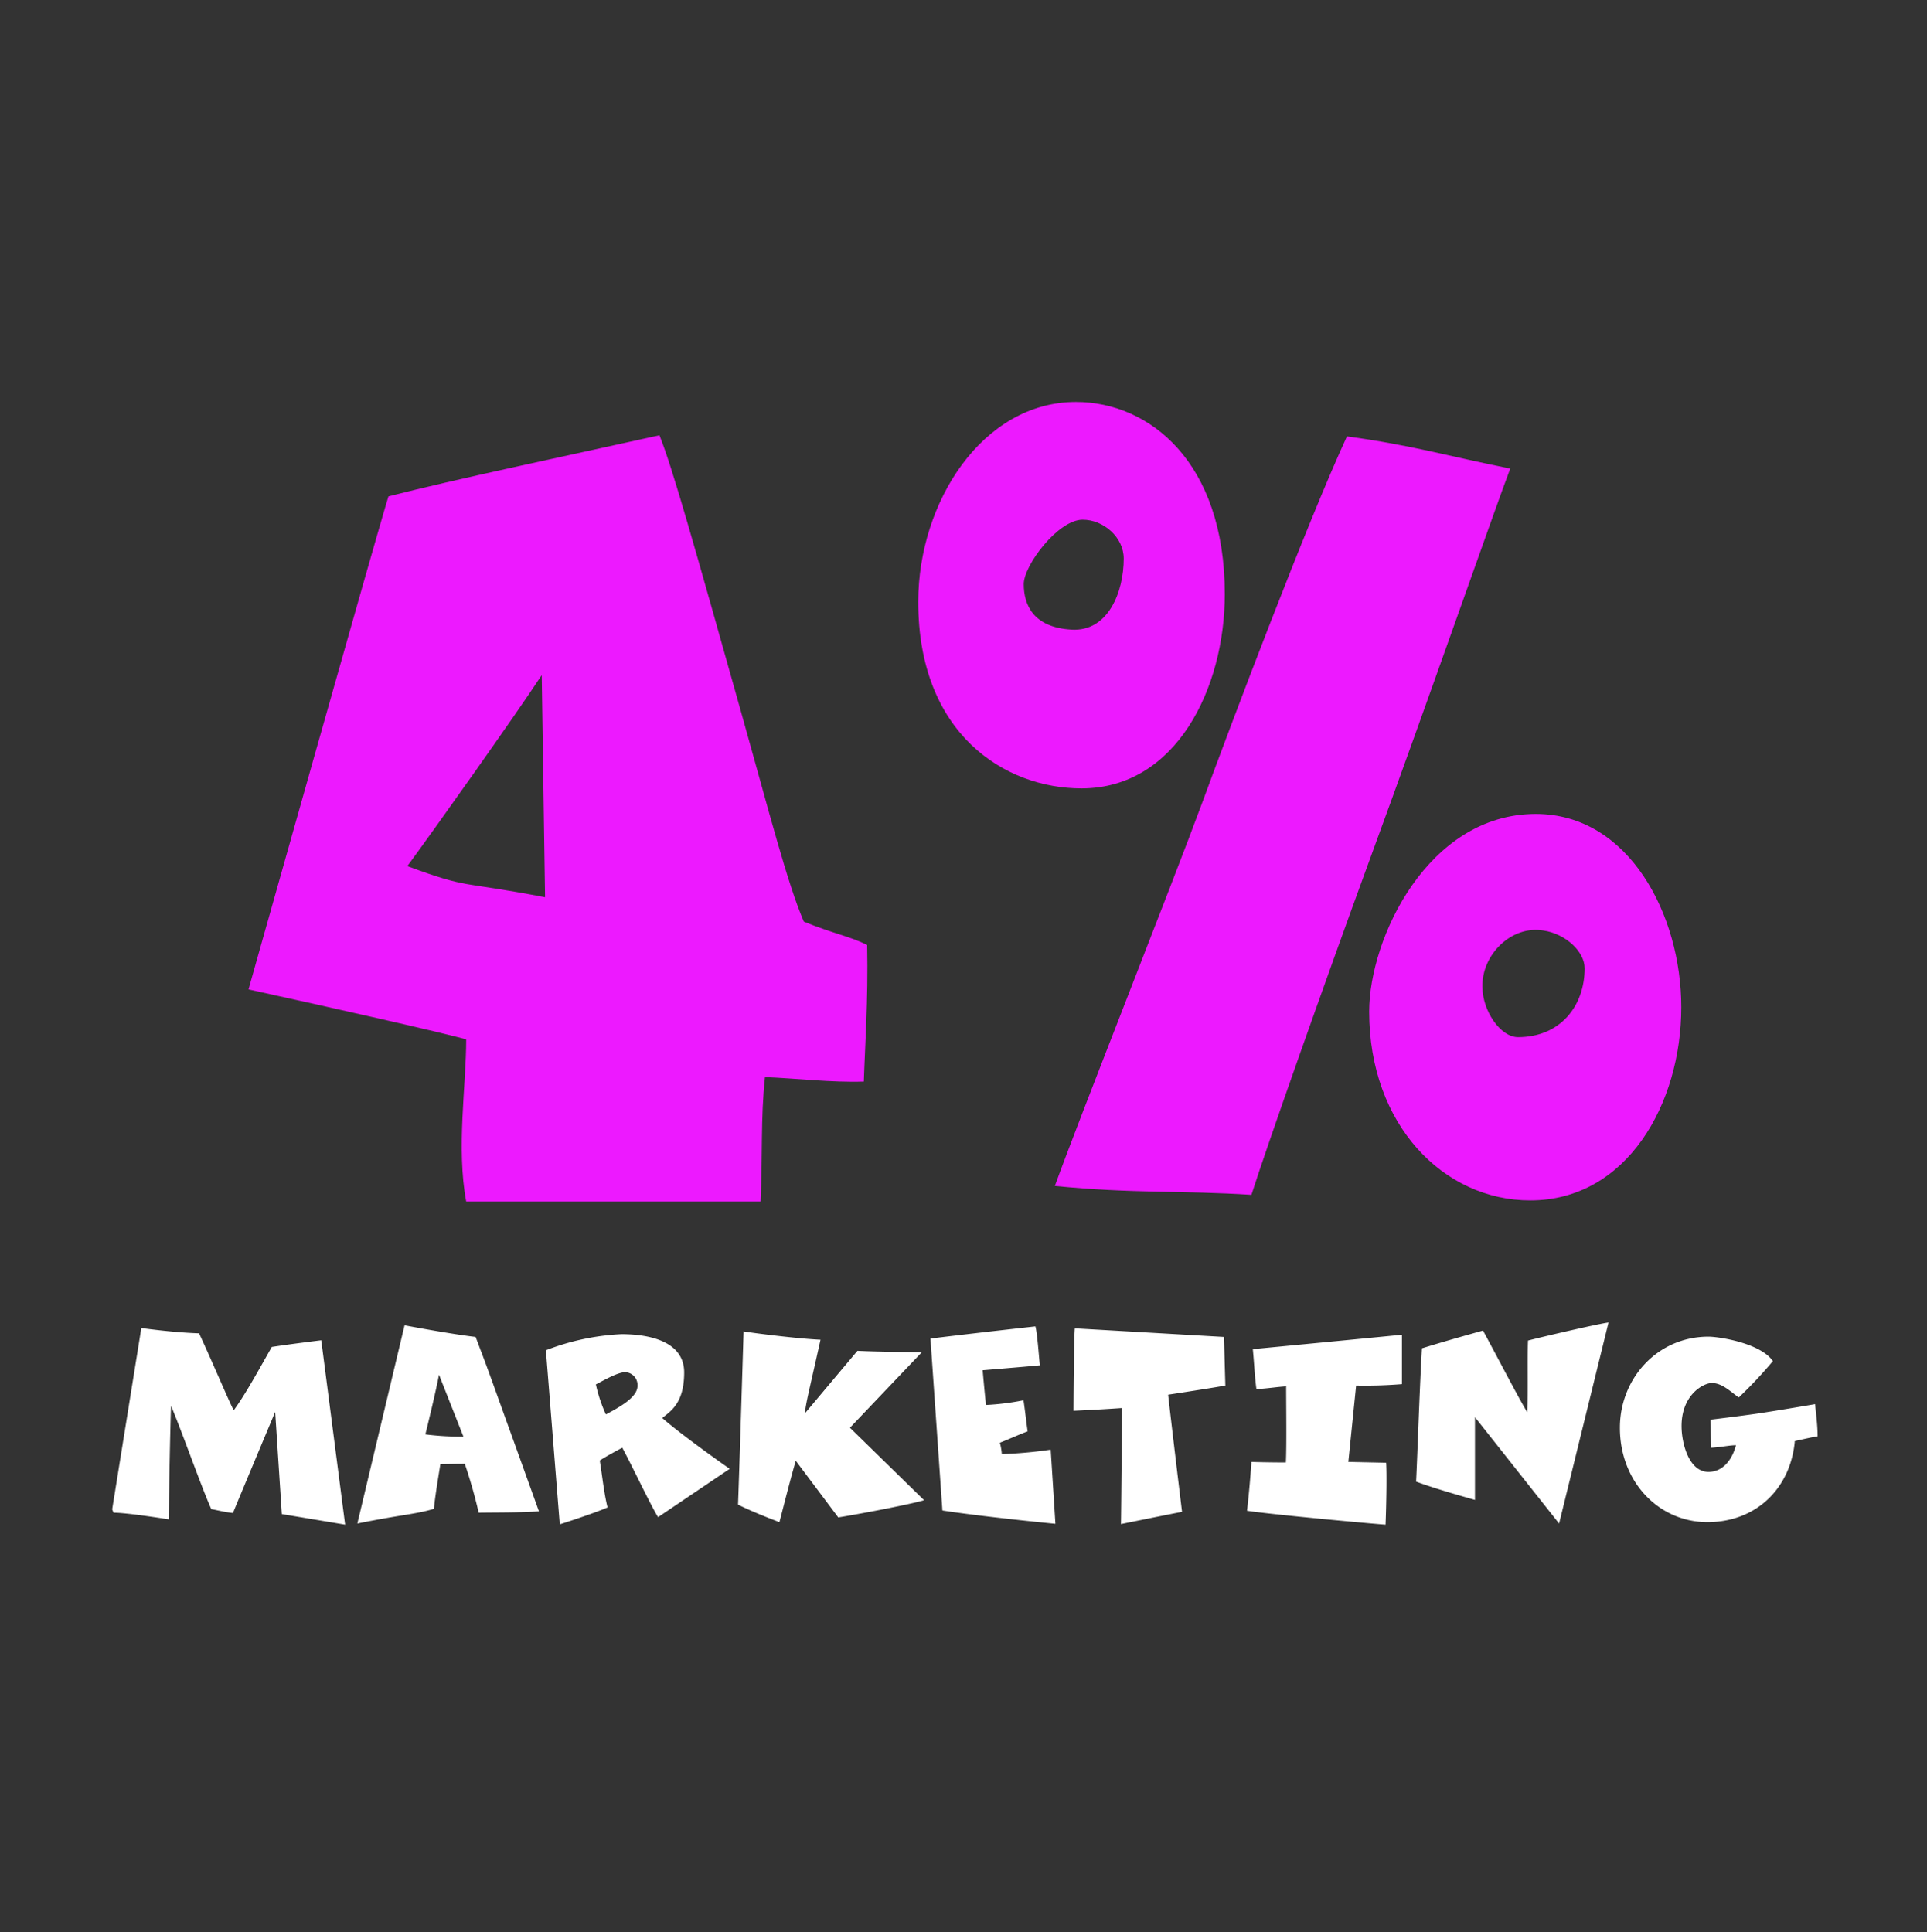
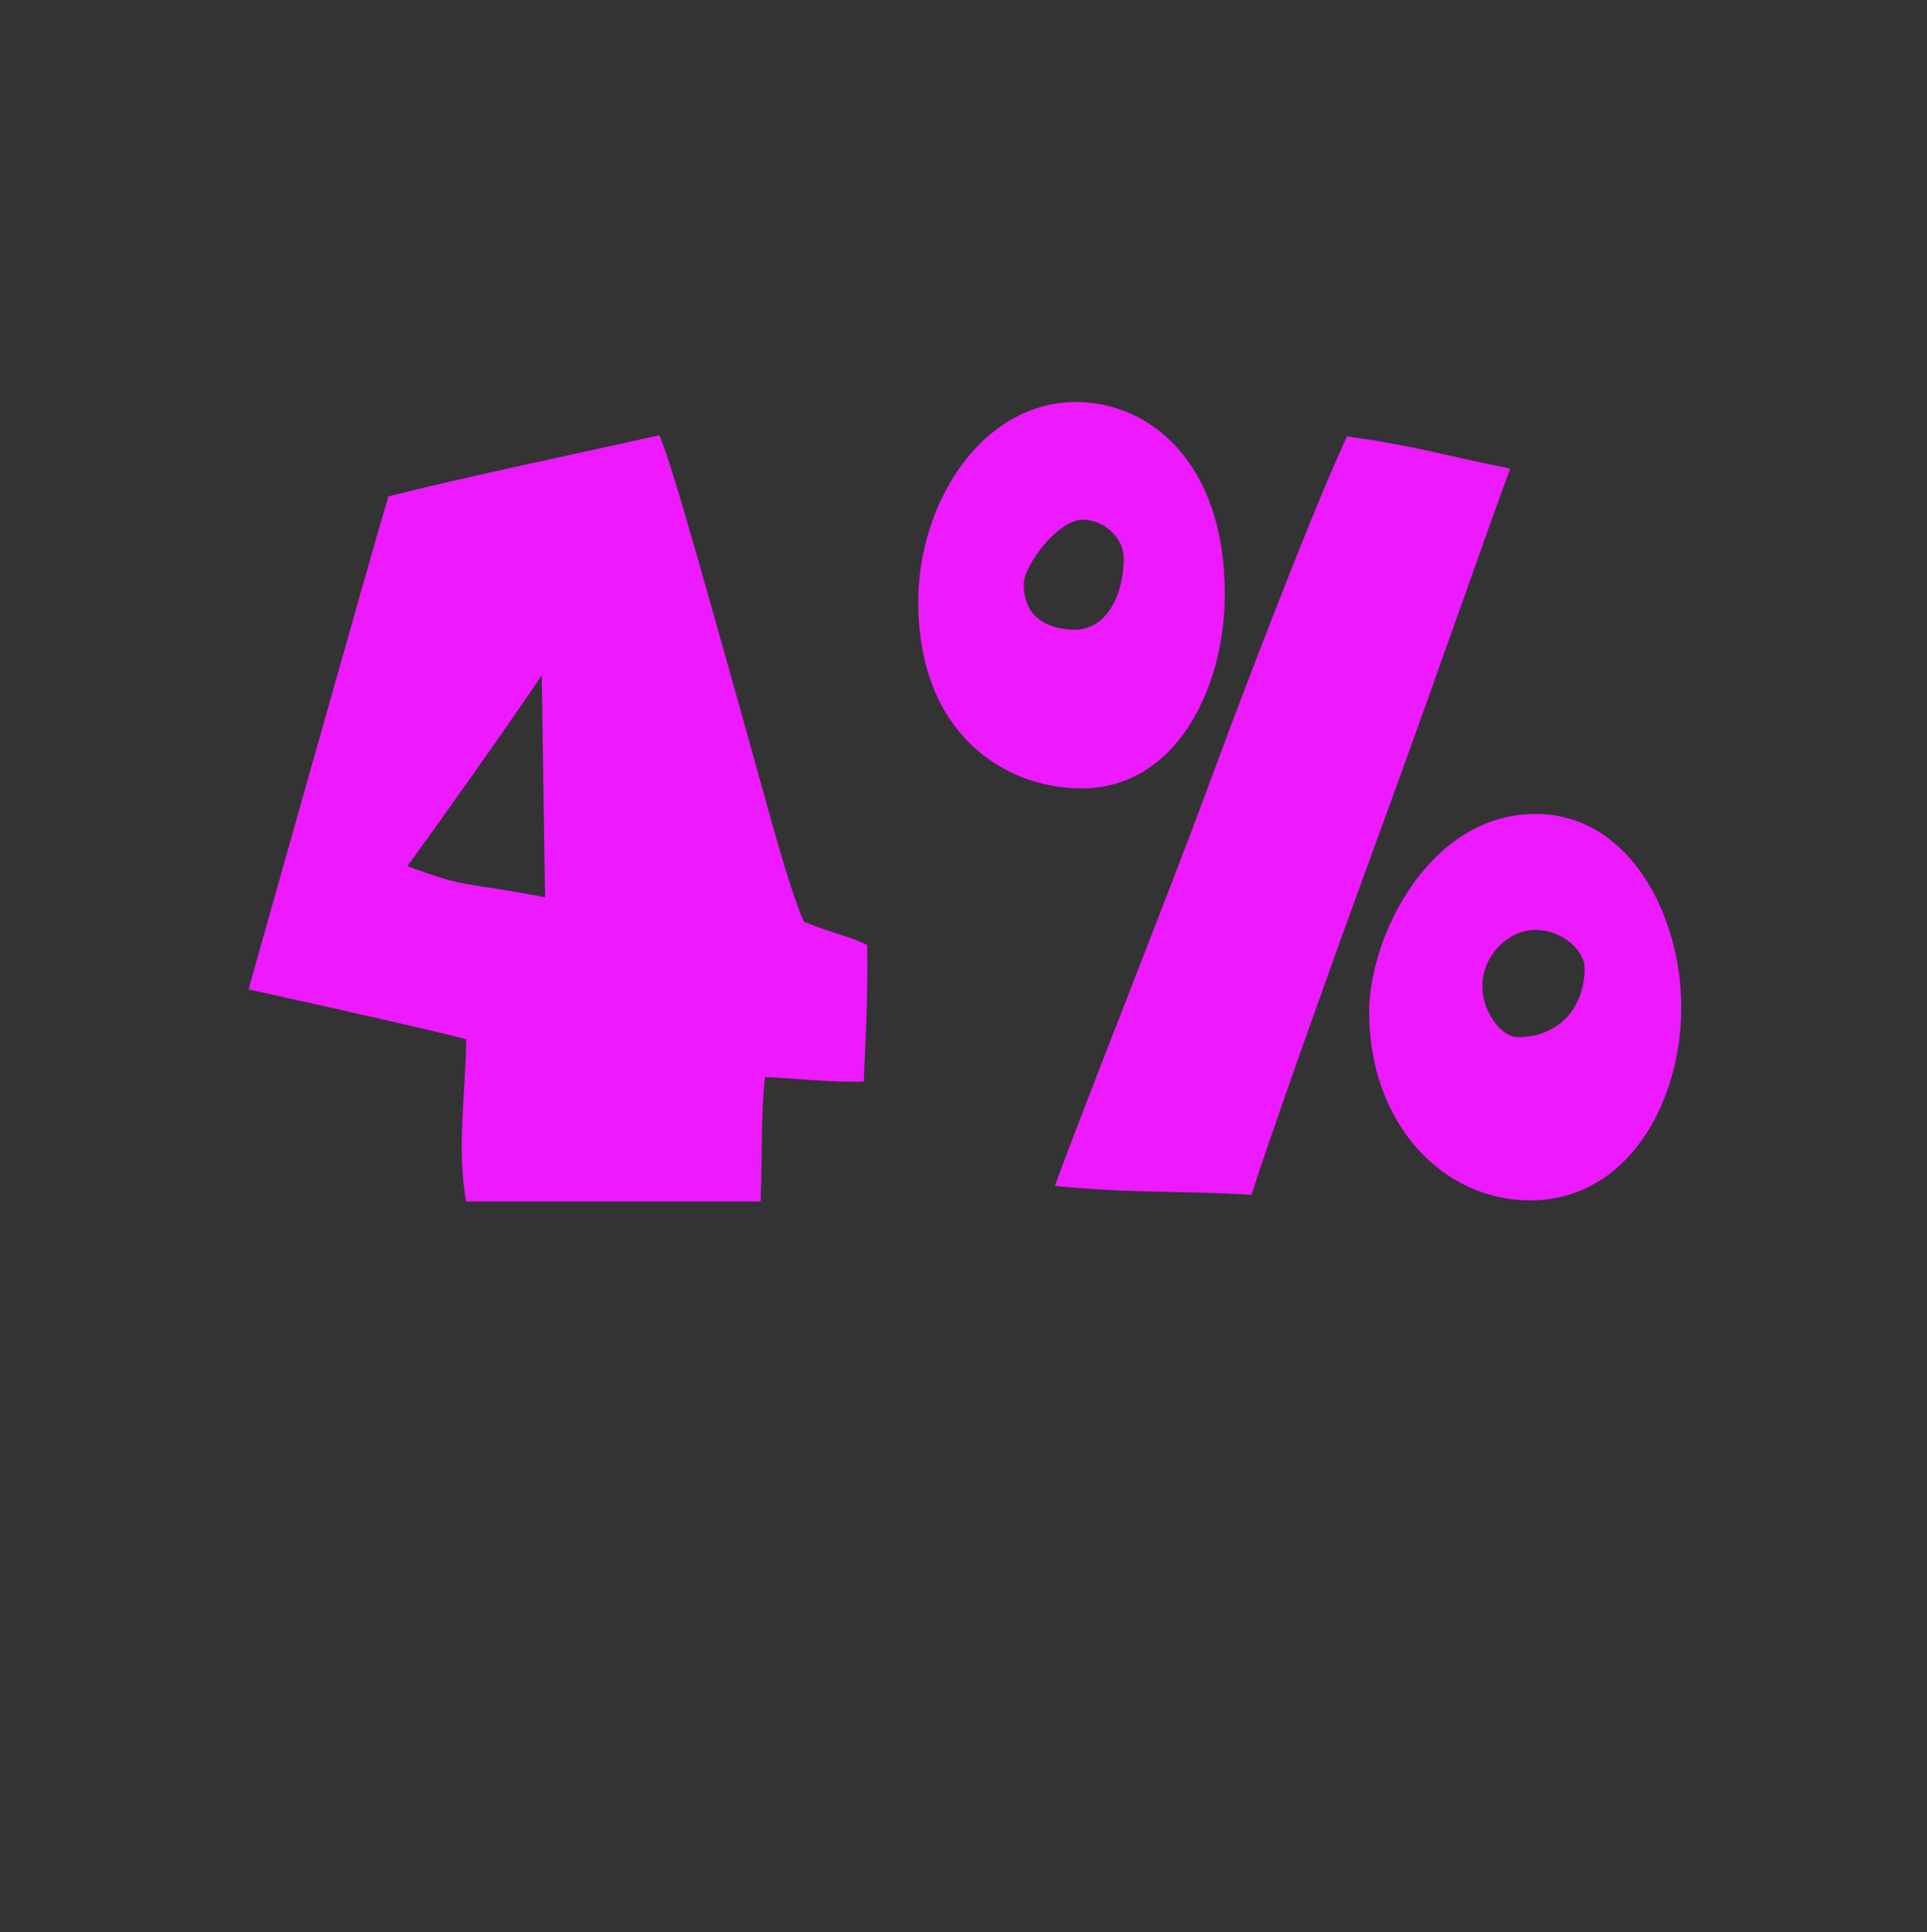
<svg xmlns="http://www.w3.org/2000/svg" width="347" height="348" viewBox="0 0 347 348">
  <rect x="0" y="0" width="347" height="348" fill="#333333" stroke="none" />
  <g id="Group_5575" data-name="Group 5575" transform="translate(9109 12460)">
    <rect id="Rectangle_2629" data-name="Rectangle 2629" width="347" height="348" transform="translate(-9109 -12460)" fill="#fff" opacity="0.001" />
    <g id="Group_5572" data-name="Group 5572">
-       <path id="Path_12791" data-name="Path 12791" d="M195.55,54.6l-4.3-33.2s-5.7.7-8.9,1.2c-2.35,4.1-4.6,8.3-6.85,11.4-.55-.85-4-9.05-6.25-13.85-2.7-.1-5.8-.35-10.4-.95L153.6,51.85l.25.6c2.55,0,9.9,1.2,9.95,1.2.05-6.45.25-16.05.4-20.45,1.95,4.6,5.55,14.85,7.25,18.6,1.3.25,2.7.6,3.9.7,1.85-4.5,6.75-16.15,7.6-18.2l1.2,18.4Zm34.9-2.4s-4.35-12.1-6-16.65c-4.3-12-3.5-9.65-5.4-14.75-3.55-.4-10.75-1.7-12.8-2.1l-8.5,35.7c8.2-1.65,10.45-1.65,13.8-2.65.1-1.65.8-5.85,1.15-8.05.75,0,2.85-.05,4.4-.05a90.382,90.382,0,0,1,2.5,8.8C221.9,52.4,227.4,52.45,230.45,52.2Zm-13.6-13.45a49.388,49.388,0,0,1-6.85-.4c.25-1.05,1.9-7.75,2.45-10.75Zm47.95,5.8c-4.35-3.05-9.45-6.8-12.15-9.15,1.45-1.2,3.95-2.6,3.95-8.2s-6.25-6.9-11.3-6.9a43.208,43.208,0,0,0-13.6,2.9l2.5,31.35s6.25-2,8.6-3.05c-.65-2.6-1-6.05-1.4-8.45,1.15-.75,3.3-1.9,4.05-2.3,1.55,2.8,5.2,10.55,6.45,12.5ZM248.2,29.6c0,1.9-2.65,3.55-5.7,5.15a26.293,26.293,0,0,1-1.8-5.4c1.55-.8,3.95-2.2,5.3-2.2A2.315,2.315,0,0,1,248.2,29.6Zm51.6,20.6L286.45,37.15l12.9-13.55c-1.45-.1-7.5-.1-11.55-.3l-9.45,11.25c.15-1.85.75-4,2.8-13.25-4.45-.2-12.8-1.3-13.85-1.5,0,0-.75,24.6-1,31.2,1.95.95,4.15,1.9,7.45,3.15.6-2.25,2.05-8.05,2.95-11.05l7.65,10.2C288.95,52.55,297.5,50.9,299.8,50.2Zm23.65,4.25L322.6,41.1a78.791,78.791,0,0,1-8.8.8,11.548,11.548,0,0,0-.35-2.05c1.55-.6,3.4-1.45,5-2.05-.2-1.3-.5-4.05-.75-5.6a44.5,44.5,0,0,1-6.75.85c-.3-2.75-.6-6.25-.6-6.25,2.4-.2,10.2-.85,10.3-.9-.15-1.25-.45-5.75-.8-7-9.5,1.05-17.4,2-18.9,2.2l2.15,30.95C309.9,53.1,321.35,54.25,323.45,54.45Zm30.6-24.9-.25-8.75-26.85-1.55c-.2,1.95-.25,14.85-.25,14.85,3.4-.15,6.65-.35,8.75-.5,0,0-.15,18.3-.2,20.9,0,0,9.35-1.9,11-2.2,0,0-1.9-15.65-2.5-21.1C347.05,30.7,352.8,29.8,354.05,29.55Zm31.8-.25V20.4C385.05,20.5,359,23,359,23c.25,2.55.35,5.1.65,7.2,2.35-.15,3.65-.4,5.35-.5,0,3.65.1,10.7-.05,13.7-1.85,0-5.15-.05-6.2-.1-.1,1.6-.45,5.95-.8,8.8,4.6.7,23.25,2.4,24.95,2.5.2-5.3.2-9.85.1-11.15l-6.8-.15,1.4-13.75A82.045,82.045,0,0,0,385.85,29.3Zm37.2-11.1c-1.45.15-11,2.35-14.5,3.25-.15,4.1.05,8.75-.15,12.9-1.7-2.85-4.85-8.95-7.95-14.7-3.75,1.05-7.45,2.1-11,3.2-.4,6.7-.8,19-1.05,24,3.6,1.35,9.6,3,10.6,3.3V35.25L414.15,54.4ZM460.7,38.7c0-2-.3-4.15-.45-5.8,0,0-6.1,1.05-10.05,1.65-3.4.5-8.8,1.15-8.8,1.15.1,2.4,0,1.3.15,5.05,1.8-.1,3.3-.45,4.45-.45-.6,2.35-2.2,4.8-4.95,4.8-3.55,0-4.85-5.2-4.85-8.25,0-5.65,3.95-7.75,5.45-7.75,1.85,0,3.3,1.5,4.85,2.6a78.128,78.128,0,0,0,6.15-6.55c-2.3-3.3-9.8-4.4-11.6-4.4-9.15,0-15.85,7.45-15.95,16.2-.1,9.9,7,17.2,15.75,17.2,8.85,0,15-6.15,15.75-14.6C458.65,39.1,459.5,38.9,460.7,38.7Z" transform="translate(-9242.4 -12240)" fill="#fff" />
      <g id="Group_5570" data-name="Group 5570" transform="translate(514.25)">
        <g id="Group_5566" data-name="Group 5566">
          <path id="Path_12789" data-name="Path 12789" d="M233.9,169.2c-3.2-1.6-6-2-11.4-4.2-3-7-6.2-19.6-11.2-37.4-8.6-30.6-12.4-44.2-14.8-50.2-19,4.2-36.2,7.8-48.8,11-2,6.4-25.2,88.8-25.2,88.8,14.6,3.2,35,7.8,39.2,9,0,8.4-1.8,19.6,0,29.2h53c.4-8.2,0-15,.8-22.4,5.4.2,12,1,17.8.8C233.5,187.4,234.1,179.4,233.9,169.2Zm-58-8.6c-15.6-3-13.4-1.4-24.8-5.6,5-6.8,19.2-26.8,24.2-34.4Zm204.6,19.8c0-16.6-9.4-34.8-26.2-34.8-19.4,0-30,22.4-30,35.6,0,20.4,13.4,34,29,34C370.7,215.2,380.5,197.8,380.5,180.4ZM298.3,106c0-23.8-13.6-34.6-26.8-34.6-16.8,0-28.4,18-28.4,36,0,23.8,15.6,33.6,29.4,33.6C289.5,141,298.3,123,298.3,106Zm51.4-22.6c-11-2.2-17.6-4.2-29.4-5.8-7.2,15.6-20.8,51.6-26,65.8-5.6,15.2-22.2,57-26.6,69.2,14.2,1.4,23,.8,35.4,1.6,2.8-8.8,12.6-36.6,21.6-61.2C334.7,125.8,347.1,90.2,349.7,83.4Zm13.4,90c0,6.8-4.4,12.4-12,12.4-3.2,0-6.4-4.8-6.4-9-.2-5.8,5.2-11.2,11-10.2C359.7,167.2,363.1,170.4,363.1,173.4Zm-83-73.8c0,6-2.8,13.2-9.4,12.8-7-.4-8.6-4.6-8.6-8.2,0-3.4,6.2-11.6,10.6-11.6C276.5,92.6,280.1,95.8,280.1,99.6Z" transform="translate(-9701 -12459)" fill="#ed19ff" />
        </g>
      </g>
    </g>
  </g>
</svg>